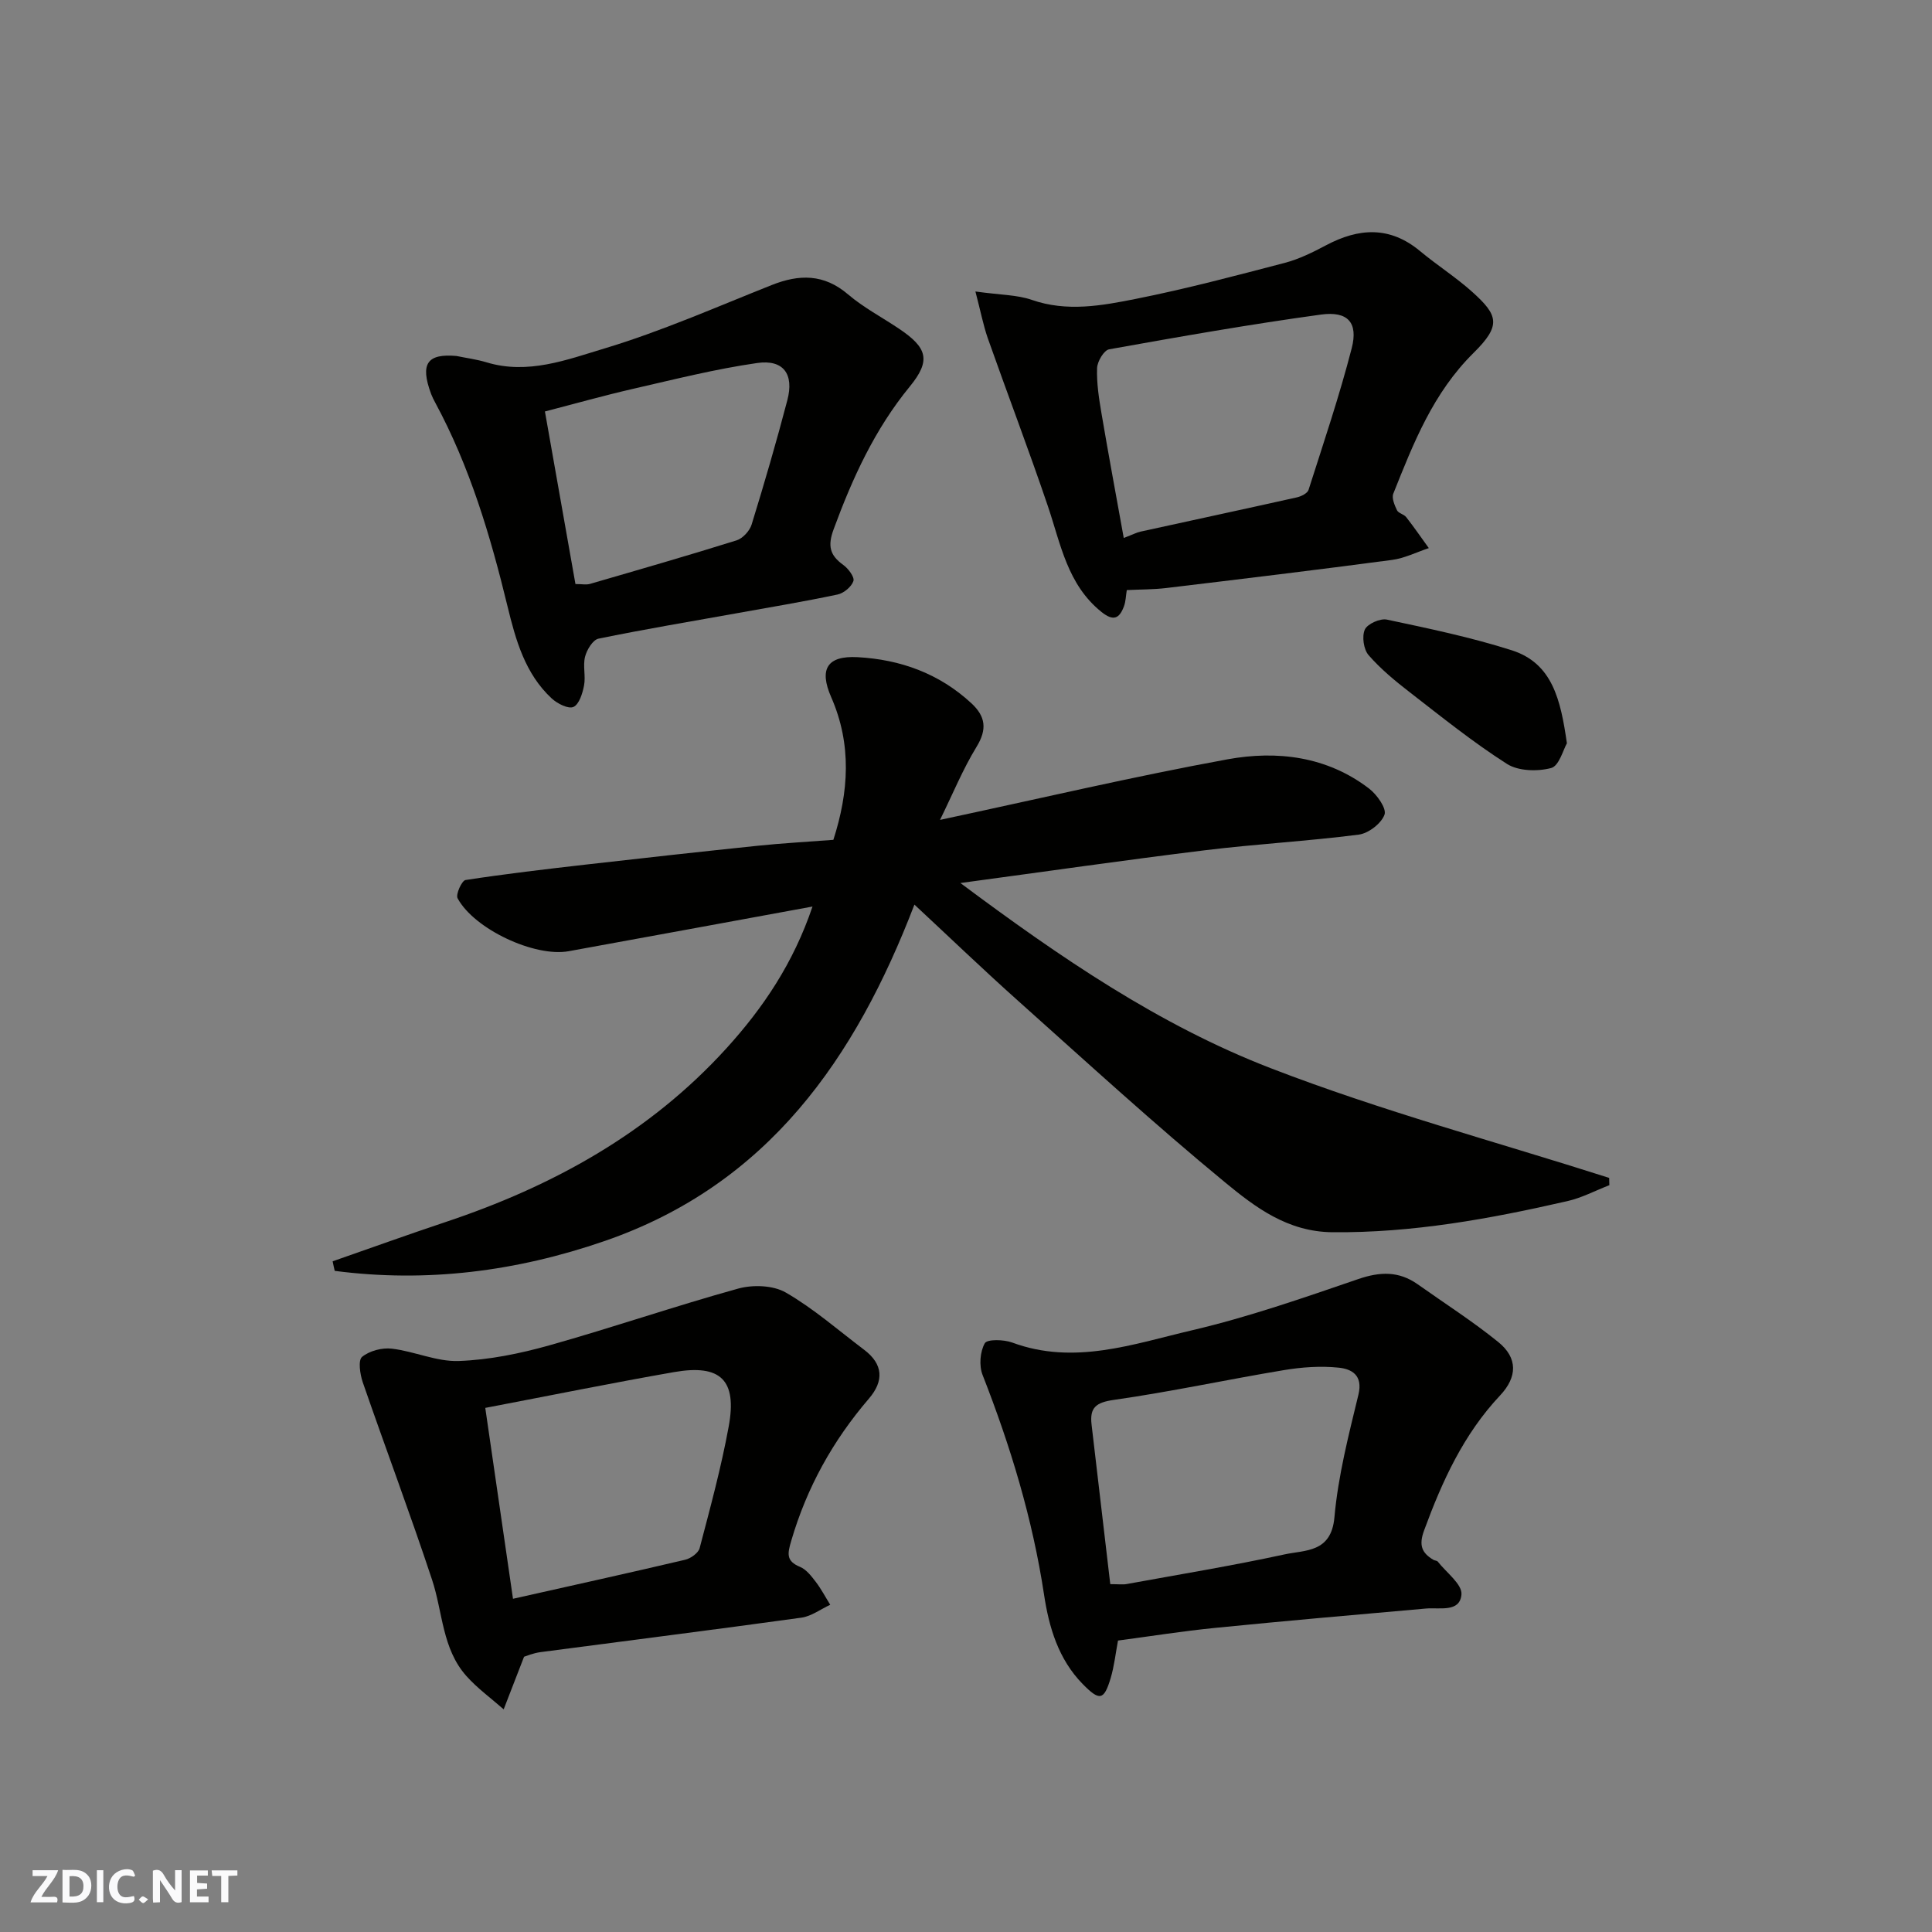
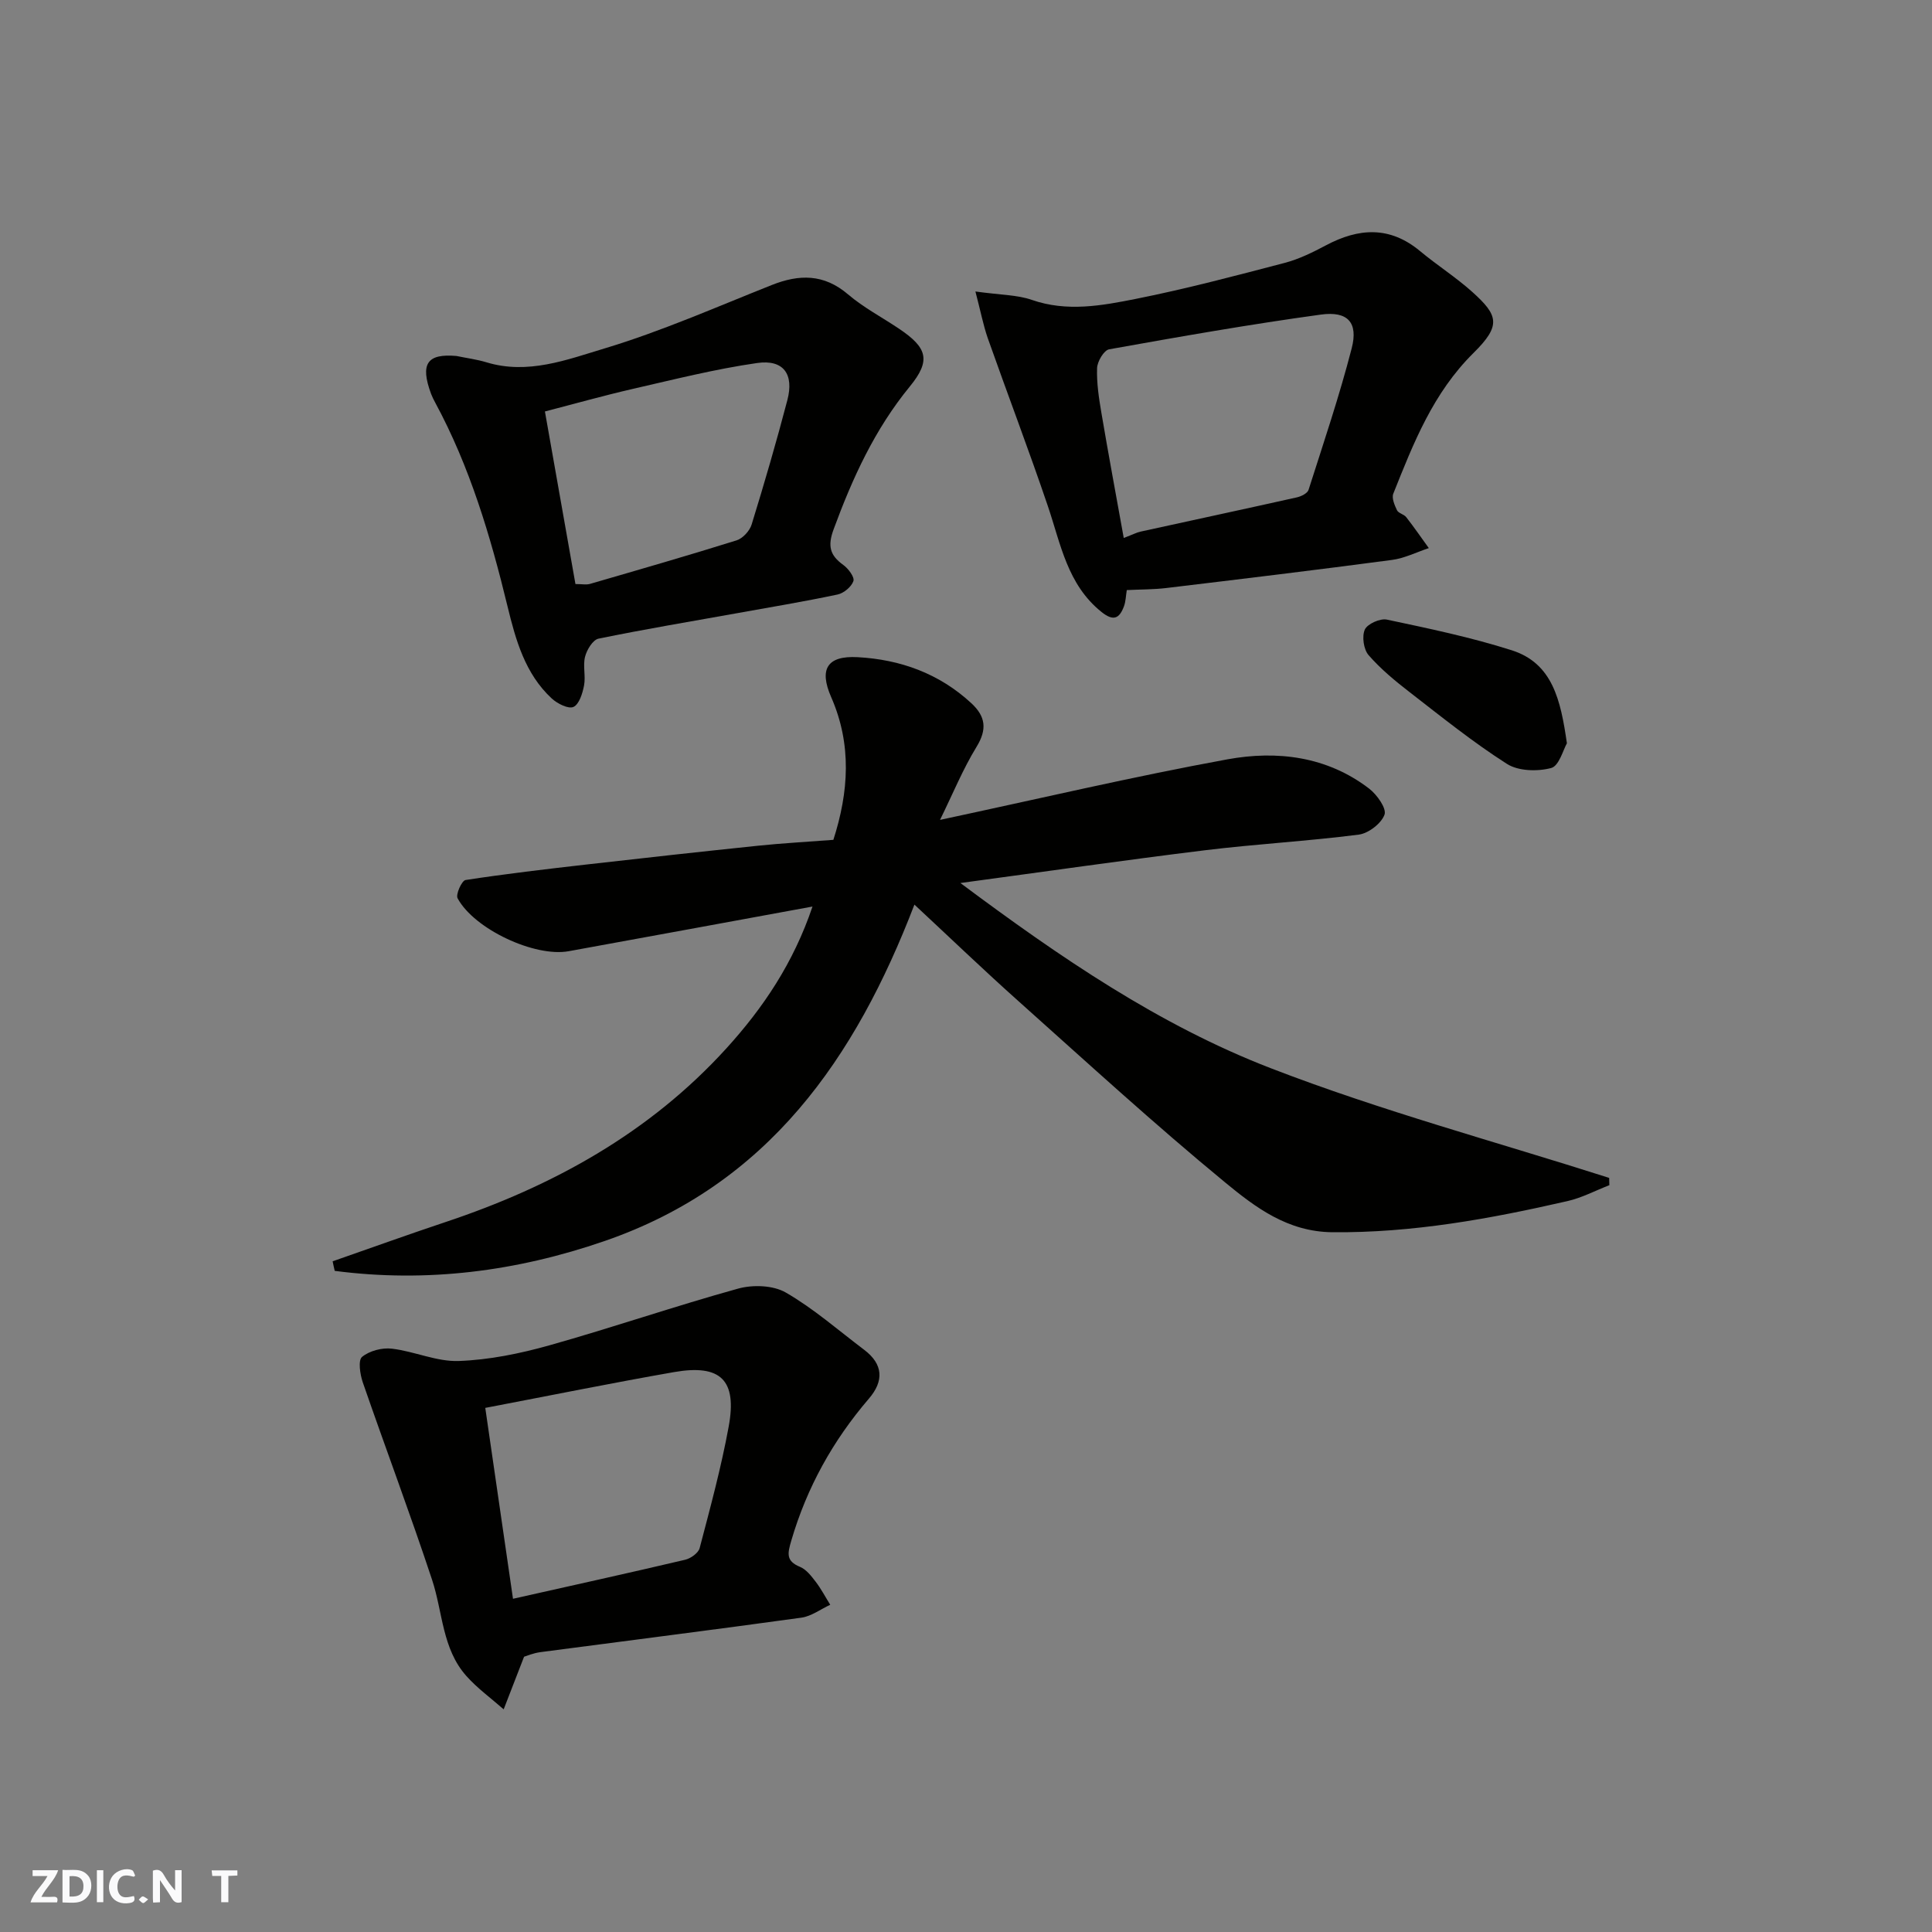
<svg xmlns="http://www.w3.org/2000/svg" enable-background="new 0 0 400 400" viewBox="0 0 400 400">
  <rect x="0" y="0" width="400" height="400" fill="#808080" stroke="none" />
  <g fill="#fafafb">
    <path d="m37.59 393.81c-.92.31-1.52.05-2-.78-.7-1.2-1.52-2.34-2.47-3.78v4.59c-.55.03-.95.05-1.41.07-.03-.37-.06-.64-.06-.91 0-1.91 0-3.81 0-5.7 1.13-.41 1.77-.03 2.29.91.62 1.11 1.38 2.14 2.31 3.19v-4.2h1.35v6.61z" />
    <path d="m12.94 393.88v-6.75c1.9.19 3.93-.54 5.37 1.29.8 1.01.78 2.88.03 3.97-1.37 1.97-3.4 1.51-5.4 1.49m1.45-1.22c2.04.12 2.92-.58 2.89-2.21-.03-1.51-.98-2.19-2.89-2z" />
    <path d="m11.81 393.87h-5.49c.68-2.18 2.47-3.48 3.51-5.45h-3.08v-1.21h5.29c-.71 2.13-2.44 3.48-3.47 5.51.86 0 1.63.04 2.39-.01.79-.05 1.14.21.85 1.16" />
-     <path d="m39.33 393.86v-6.61h3.7v1.07h-2.22v1.52c.68.04 1.34.09 2.07.13v1.07c-.72.05-1.38.09-2.1.14v1.48h2.4v1.19h-3.85z" />
    <path d="m27.71 388.56c-1.15-.3-2.46-.61-3.1.64-.37.73-.41 1.93-.06 2.67.63 1.35 1.99.93 3.17.68.35.94-.01 1.32-.93 1.46-1.62.25-3.05-.27-3.76-1.48-.73-1.24-.6-3.03.31-4.17.88-1.11 2.71-1.7 4-1.16.32.13.44.74.65 1.12-.1.08-.19.16-.28.24" />
    <path d="m49.15 387.24v1.07c-.59.02-1.17.05-1.87.08v5.44h-1.48v-5.44h-1.85c-.05-.4-.08-.73-.13-1.15z" />
    <path d="m20.06 387.21h1.33v6.62h-1.33z" />
    <path d="m30.68 393.25c-.49.38-.8.79-1.05.76-.32-.05-.6-.45-.9-.7.26-.24.51-.64.8-.67.29-.04.62.3 1.15.61" />
  </g>
  <path d="m68.87 261.14c7.75-2.7 15.47-5.49 23.26-8.09 22.28-7.42 42.33-18.46 58.29-36.03 7.59-8.36 13.85-17.63 17.8-29.33-17.24 3.16-33.86 6.23-50.49 9.25-7.03 1.27-19.55-4.57-22.99-10.96-.43-.79.87-3.66 1.64-3.78 8.25-1.27 16.55-2.24 24.84-3.19 11.89-1.36 23.79-2.67 35.7-3.91 5.08-.53 10.18-.8 15.62-1.22 3.18-9.89 3.86-19.71-.45-29.54-2.55-5.81-.84-8.62 5.46-8.28 8.85.48 16.89 3.37 23.54 9.52 2.98 2.75 3.32 5.41 1.09 9.05-2.83 4.62-4.9 9.71-7.56 15.12 20.46-4.37 39.89-8.95 59.52-12.54 10.25-1.87 20.59-.63 29.32 6.06 1.62 1.24 3.65 4.1 3.19 5.39-.66 1.83-3.32 3.88-5.34 4.14-10.58 1.36-21.26 1.94-31.86 3.24-16.54 2.03-33.05 4.41-50.61 6.78 20.68 15.43 41.18 29.43 64.23 38.33 22.87 8.84 46.69 15.24 70.09 22.72.01.5.02 1.01.04 1.51-2.9 1.12-5.7 2.62-8.7 3.3-16.01 3.67-32.07 6.6-48.66 6.44-9.26-.09-15.92-5.15-22.19-10.31-14.62-12.04-28.61-24.86-42.74-37.49-7.28-6.5-14.32-13.27-21.59-20.03-12.18 31.74-30.24 57.95-64.14 69.65-18.29 6.31-36.85 8.66-55.88 6.18-.16-.64-.29-1.31-.43-1.98z" fill="#010100" />
-   <path d="m231.47 339.66c-.5 2.67-.78 5.29-1.52 7.78-1.39 4.63-2.3 4.77-5.78 1.23-5.04-5.14-6.99-11.74-8.01-18.51-2.38-15.71-6.95-30.75-12.73-45.5-.75-1.91-.53-4.8.46-6.55.49-.88 3.94-.79 5.68-.15 12.82 4.75 25.08.3 37.23-2.54 11.66-2.73 23.05-6.71 34.41-10.6 4.52-1.55 8.41-1.68 12.31 1.08 5.59 3.96 11.38 7.66 16.69 11.96 4.04 3.28 3.98 7.22.35 11.07-7.55 8.03-11.97 17.73-15.71 27.91-1.12 3.04-.54 4.65 1.93 6.11.28.16.73.15.9.37 1.77 2.26 5.08 4.69 4.9 6.8-.33 3.77-4.49 2.66-7.36 2.91-14.56 1.28-29.13 2.56-43.67 4.01-6.69.67-13.32 1.72-20.08 2.62zm-1.6-11.68c1.73 0 2.59.13 3.39-.02 10.91-1.99 21.86-3.79 32.7-6.14 4.27-.93 9.67-.32 10.32-7.69.76-8.55 2.94-17.01 4.97-25.39.98-4.06-1.44-5.31-4.09-5.58-3.73-.39-7.63-.11-11.35.51-11.74 1.95-23.4 4.48-35.18 6.16-3.75.53-5.05 1.61-4.63 5.14 1.28 10.87 2.55 21.75 3.87 33.01z" fill="#010100" />
  <path d="m108.5 343.01c-1.73 4.47-2.98 7.68-4.22 10.89-2.59-2.28-5.44-4.34-7.72-6.9-5.03-5.63-4.88-13.21-7.1-19.91-4.54-13.71-9.63-27.24-14.35-40.89-.57-1.66-1-4.57-.15-5.27 1.53-1.26 4.16-1.95 6.19-1.7 4.66.55 9.27 2.72 13.84 2.55 6.29-.23 12.65-1.53 18.74-3.24 13.1-3.68 25.99-8.12 39.1-11.75 3.04-.84 7.25-.7 9.87.82 5.76 3.32 10.85 7.8 16.19 11.83 3.99 3 4.15 6.48 1 10.14-7.44 8.67-12.84 18.38-16.06 29.39-.78 2.65-1.15 4.22 1.82 5.44 1.28.53 2.32 1.89 3.22 3.06 1.14 1.49 2.02 3.18 3.02 4.78-1.99.92-3.9 2.38-5.97 2.67-17.97 2.49-35.98 4.75-53.97 7.13-1.57.2-3.08.85-3.45.96zm-2.29-12c12.18-2.74 23.93-5.32 35.64-8.08 1.16-.27 2.75-1.4 3.01-2.43 2.19-8.34 4.46-16.69 6.01-25.16 1.77-9.63-1.67-12.95-11.33-11.26-12.8 2.24-25.55 4.83-39.07 7.41 1.92 13.17 3.79 26.08 5.74 39.52z" fill="#010100" />
  <path d="m94.5 73.7c2.07.43 4.19.7 6.21 1.31 8.56 2.61 16.66-.53 24.42-2.86 11.79-3.55 23.15-8.57 34.63-13.13 5.71-2.27 10.82-2.34 15.82 1.93 3.2 2.73 7.02 4.73 10.53 7.09 5.86 3.93 6.71 6.55 2.25 11.99-7.27 8.87-11.87 18.96-15.78 29.59-1.26 3.44-.76 5.35 2.02 7.35 1.04.75 2.36 2.52 2.09 3.33-.4 1.19-2 2.52-3.29 2.79-7 1.48-14.07 2.65-21.11 3.92-9.47 1.7-18.96 3.28-28.38 5.22-1.17.24-2.42 2.31-2.78 3.74-.48 1.88.16 4.02-.21 5.95-.31 1.63-1.01 3.9-2.19 4.44-1.05.48-3.34-.68-4.5-1.75-5.52-5.11-7.46-12.11-9.15-19.06-3.54-14.6-7.8-28.92-14.98-42.21-.31-.57-.61-1.16-.84-1.77-2.36-6.35-.75-8.39 5.24-7.87zm24.64 47.22c1.37 0 2.25.19 3.01-.03 10.13-2.94 20.27-5.86 30.34-9.01 1.29-.4 2.73-1.97 3.13-3.29 2.63-8.53 5.13-17.1 7.39-25.73 1.42-5.39-.79-8.49-6.26-7.7-8.65 1.24-17.18 3.4-25.71 5.35-6.09 1.4-12.11 3.1-18.22 4.68 2.18 12.3 4.22 23.82 6.32 35.73z" fill="#010100" />
  <path d="m201.95 60.35c5.23.73 8.63.68 11.65 1.73 7.31 2.55 14.53 1.2 21.61-.21 10.35-2.06 20.58-4.78 30.8-7.45 2.96-.78 5.8-2.19 8.52-3.63 6.79-3.61 13.22-4.01 19.47 1.19 3.52 2.93 7.42 5.41 10.82 8.46 5.37 4.83 6.04 6.92.28 12.61-8.41 8.31-12.45 18.68-16.63 29.15-.37.92.26 2.39.76 3.44.3.63 1.44.82 1.91 1.43 1.63 2.08 3.13 4.27 4.68 6.41-2.54.84-5.03 2.11-7.64 2.45-15.57 2.07-31.17 3.95-46.77 5.82-2.62.31-5.27.28-8.12.42-.2 1.19-.21 2.35-.59 3.37-.95 2.54-2.18 3.14-4.66 1.15-7.06-5.67-8.42-14.02-11.08-21.87-3.96-11.68-8.36-23.22-12.47-34.85-.93-2.71-1.48-5.58-2.54-9.62zm30.71 51.03c1.96-.75 2.69-1.14 3.46-1.31 10.79-2.37 21.58-4.68 32.36-7.09.91-.2 2.21-.84 2.44-1.56 3.11-9.74 6.39-19.44 8.94-29.33 1.36-5.3-.8-7.72-6.37-6.96-14.67 2.01-29.27 4.58-43.85 7.19-1.08.19-2.45 2.51-2.5 3.88-.11 3.07.37 6.2.89 9.26 1.43 8.45 3 16.88 4.63 25.92z" fill="#010100" />
  <path d="m324.41 153.89c-.75 1.28-1.61 4.69-3.26 5.12-2.83.75-6.79.65-9.15-.85-6.99-4.46-13.5-9.7-20.08-14.8-3.04-2.35-6.06-4.84-8.56-7.71-1.04-1.19-1.42-3.88-.79-5.3.53-1.18 3.17-2.36 4.56-2.07 8.68 1.84 17.41 3.66 25.85 6.35s10.14 10.26 11.43 19.26z" fill="#010100" />
</svg>